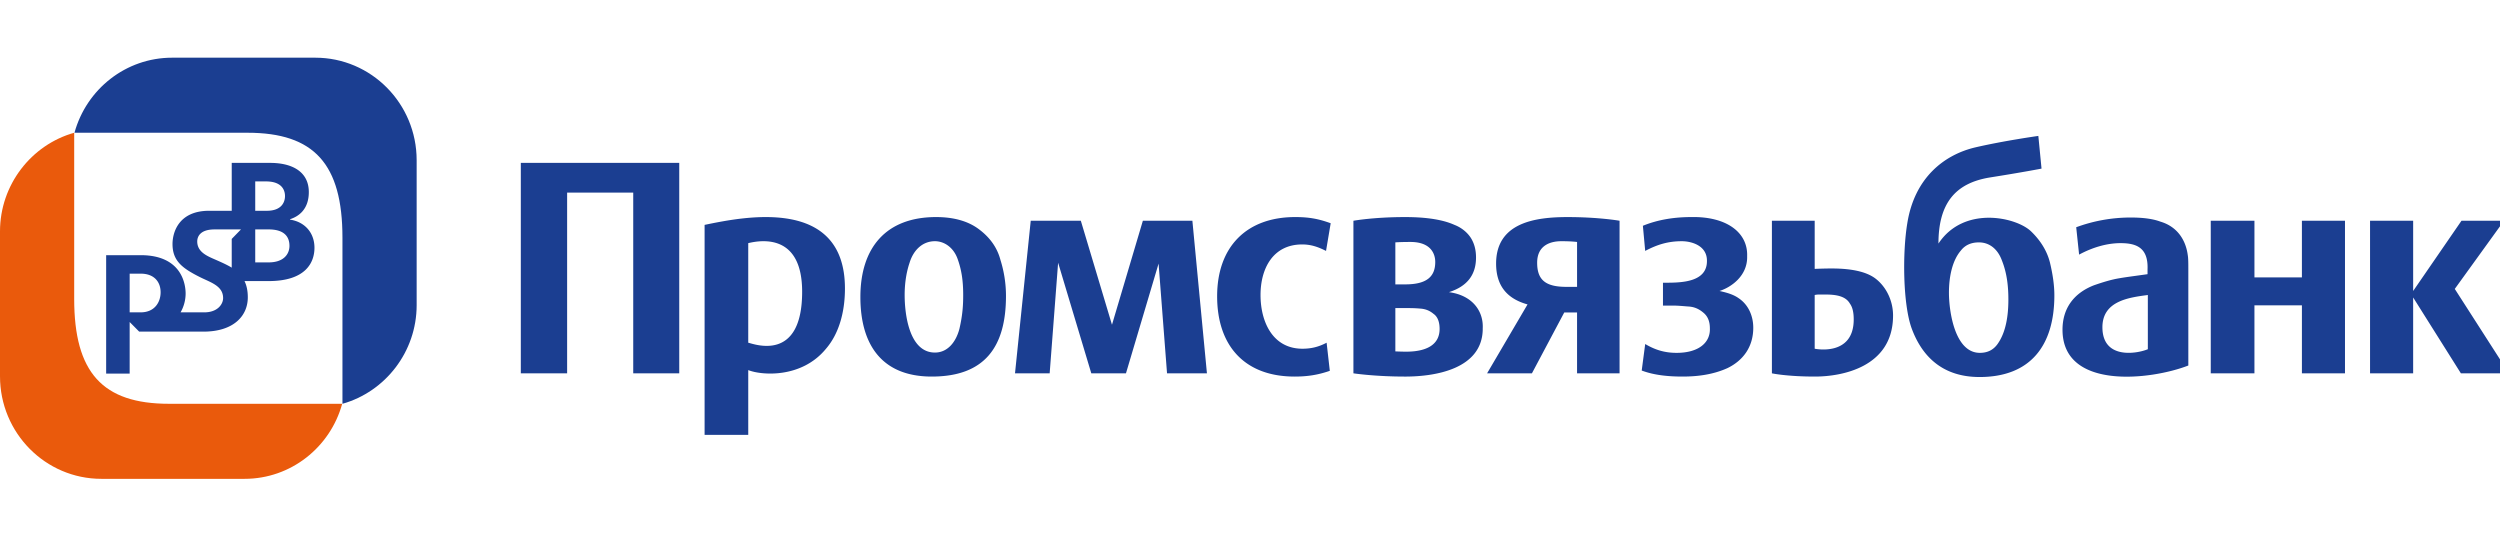
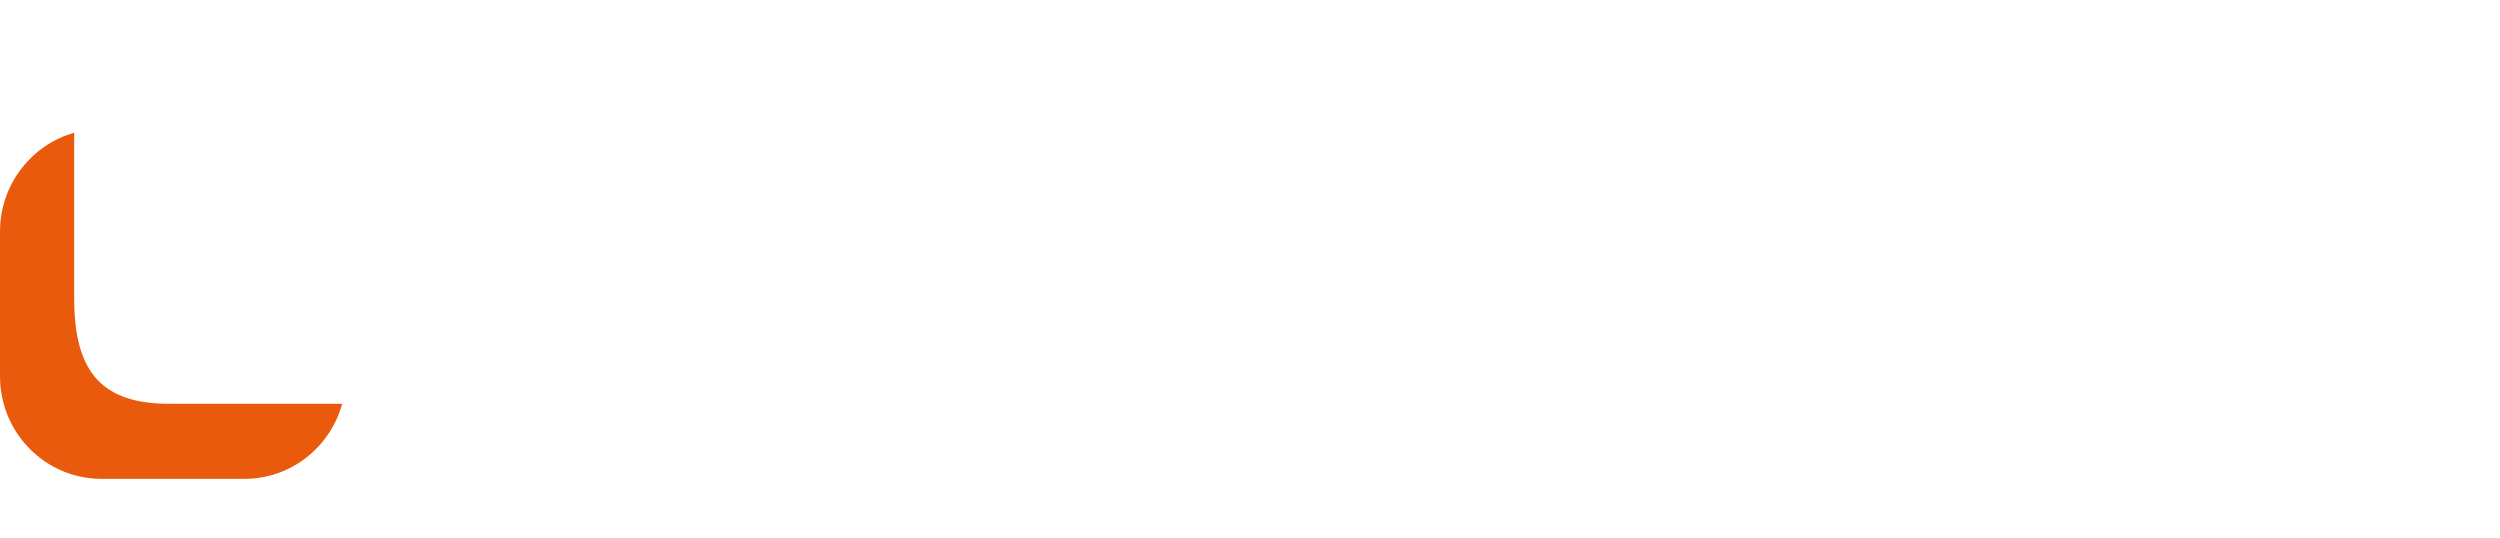
<svg xmlns="http://www.w3.org/2000/svg" width="260" height="56" viewBox="0 0 260 56">
  <g fill="none" fill-rule="evenodd">
    <path d="M0 0h260v56H0z" />
-     <path fill="#1B3E91" d="M27.939 27.289h-1.395v-3.43h1.395c1.701 0 2.165.831 2.165 1.708s-.618 1.722-2.165 1.722zm-1.395-8.422h1.115c1.89 0 1.981 1.175 1.981 1.534 0 .532-.279 1.52-1.888 1.52h-1.208v-3.054zm-2.445 5.98v2.988c-.588-.357-1.266-.64-1.977-.954-.776-.344-1.61-.782-1.61-1.77 0-.503.31-1.251 1.795-1.251h2.753l-.961.987zm-9.47 7.638h-1.144V28.46h1.144c1.425 0 2.075.876 2.075 1.94 0 .99-.588 2.085-2.075 2.085zm15.538-9.643v-.045c.836-.269 1.95-.971 1.95-2.82 0-2.08-1.671-3.036-4.024-3.036H24.1v4.98h-2.35c-3.156 0-3.808 2.237-3.808 3.459 0 1.736.992 2.503 2.82 3.424 1.113.564 2.441.908 2.441 2.194 0 .674-.615 1.487-1.947 1.487h-2.477a3.966 3.966 0 0 0 .526-1.957c0-.796-.278-3.99-4.675-3.99H11.04v12.317h2.445v-5.366l.99 1h6.687c3.123 0 4.61-1.626 4.61-3.567 0-.69-.125-1.24-.342-1.69h2.509c3.868 0 4.766-1.943 4.766-3.465 0-1.545-.99-2.69-2.538-2.925z" />
-     <path fill="#1B3E91" d="M43.332 16.665C43.332 10.774 38.612 6 32.789 6H17.894C13.088 6 8.99 9.276 7.745 13.806H25.75c6.925 0 9.865 3.258 9.865 10.905v17.283c4.466-1.259 7.717-5.419 7.717-10.262V16.665z" />
    <path fill="#EA5A0C" d="M0 39.135c0 5.89 4.721 10.664 10.543 10.664h14.895c4.806 0 8.905-3.276 10.15-7.805H17.581c-6.925 0-9.865-3.259-9.865-10.905V13.806C3.25 15.064 0 19.224 0 24.067v15.068z" />
-     <path fill="#1B3E91" d="M229.918 38.826V22.958h4.544v5.894h4.936v-5.894h4.481v15.868h-4.48v-7.075h-4.937v7.075zM214.501 34.294c0-2.174 1.121-3.787 3.272-4.626.97-.337 1.848-.6 2.604-.723.756-.134 1.757-.257 2.967-.43v-.501c.092-2.299-1.21-2.727-2.816-2.727-1.454 0-2.968.472-4.301 1.194l-.301-2.848a16.348 16.348 0 0 1 5.664-1.011c1.21 0 2.27.12 3.09.427 1.724.508 2.633 1.87 2.846 3.475.06.339.06.888.06 1.612v9.877c-3.935 1.533-13.085 2.559-13.085-3.72m8.874 2.025V30.68c-1.908.257-4.724.592-4.724 3.352 0 3.386 3.604 2.758 4.724 2.286M213.199 27.323c-.303-1.227-1-2.329-1.968-3.26-1.542-1.487-6.995-2.714-9.632 1.268 0-4.196 1.76-6.263 5.273-6.862 3.483-.55 5.447-.933 5.447-.933l-.332-3.4s-3.602.505-6.57 1.195c-3.21.764-6.302 3.138-7.058 7.887-.515 3.094-.454 8.44.454 10.936 1.06 2.88 3.18 5.056 7.059 5.056 5.329 0 7.781-3.31 7.781-8.489 0-1.022-.152-2.124-.454-3.398m-5.452 8.455c-.452.63-1.057.918-1.845.918-2.606 0-3.212-4.32-3.212-6.261 0-1.624.335-3.328 1.243-4.381.455-.583 1.09-.846 1.877-.846 1.032 0 1.937.63 2.395 1.899.544 1.368.666 2.775.666 4.043 0 1.655-.243 3.39-1.124 4.628M246.485 38.826V22.958h4.483v7.305l5.027-7.305h4.422l-5.12 7.09 5.636 8.778h-5l-4.965-7.89v7.89zM175.009 39.163c-1.424 0-2.938-.123-4.271-.628l.363-2.757c1.06.63 2.06.919 3.272.919 2.272 0 3.512-1.055 3.454-2.543 0-.718-.213-1.269-.699-1.655-.453-.379-.938-.595-1.573-.625-.607-.047-1.092-.093-1.515-.093h-1.091v-2.378h.303c1.666 0 4.27-.071 4.27-2.247.032-1.685-1.725-2.07-2.604-2.07-1.423 0-2.544.336-3.817 1.01l-.241-2.615c1.574-.646 3.3-.906 5.028-.906 3.634-.076 5.905 1.578 5.815 4.072.06 2.04-1.666 3.235-2.877 3.616.788.172 1.453.367 1.999.754 1.09.734 1.515 1.96 1.515 3.064 0 2.033-1.092 3.426-2.667 4.195-1.575.72-3.27.887-4.664.887M134.636 39.163c-5.176 0-8.054-3.182-8.054-8.35 0-5.145 3.06-8.238 8.114-8.238 1.395 0 2.394.168 3.695.643l-.484 2.878c-.847-.428-1.575-.674-2.484-.674-3.029 0-4.328 2.5-4.328 5.257 0 2.8 1.27 5.588 4.358 5.588.94 0 1.695-.196 2.515-.625l.332 2.924c-1.24.43-2.331.597-3.664.597M188.728 36.267s4.059.86 4.059-3.045c0-.723-.122-1.274-.394-1.642-.455-.808-1.485-.95-2.576-.95h-.636c-.06 0-.211 0-.453.049v5.588zm-4.45 2.56V22.958h4.45v5.007c.938-.043 1.545-.043 1.786-.043 2.06 0 3.605.338 4.543 1.054 1.122.857 1.88 2.376 1.818 4.032-.121 5.175-5.301 6.155-8.117 6.155-2.938 0-4.48-.336-4.48-.336zM150.689 30.384c1.878-.592 2.817-1.787 2.817-3.597 0-.812-.181-1.456-.515-2.009-.363-.581-.97-1.098-1.726-1.39-1.424-.645-3.392-.812-5.119-.812-3.301 0-5.39.383-5.39.383v15.867s2.21.338 5.39.338c3.15 0 7.937-.798 8.058-4.839v-.171c.09-1.73-1.001-3.432-3.515-3.77zm-4.452 1.657c.424 0 .88 0 1.423.049.545.03.999.193 1.424.549.425.29.635.84.635 1.566 0 1.745-1.514 2.369-3.482 2.369-.545 0-1.121-.03-1.121-.03V32.04h1.12zm-1.121-2.465v-4.368s.455-.044 1.575-.044c2.15 0 2.575 1.269 2.575 2.084 0 1.563-.94 2.328-3.12 2.328h-1.03zM163.014 22.576c-3.302 0-7.419.551-7.419 4.836 0 2.256 1.091 3.646 3.269 4.246l-4.207 7.169h4.662l3.362-6.328h1.333v6.328h4.421V22.958s-2.15-.382-5.42-.382zm1 7.257h-1.12c-2.151 0-3.03-.716-3.03-2.51 0-1.822 1.393-2.238 2.515-2.238 1.089 0 1.635.08 1.635.08v4.668zM54.165 38.826V16.94h16.477v21.887h-4.786V20.033h-6.875v18.793zM73.278 45.23V23.388c3.934-.812 14.596-3.05 14.596 6.618 0 2.542-.666 4.747-1.968 6.26-2.545 3.112-6.725 2.774-8.089 2.224v6.74h-4.539zm10.145-14.888c0-5.943-4.09-5.422-5.606-5.055v10.355c.608.136 5.606 2.08 5.606-5.3zM96.901 39.163c-5.18 0-7.421-3.306-7.421-8.27 0-5.134 2.666-8.318 7.875-8.318 1.848 0 3.362.43 4.483 1.289 1.118.84 1.874 1.895 2.208 3.168a12.51 12.51 0 0 1 .576 3.74c0 5.342-2.241 8.391-7.72 8.391m.332-2.497c1.302 0 2.18-1.072 2.544-2.462.335-1.442.394-2.453.394-3.525 0-1.531-.181-2.666-.605-3.817-.456-1.194-1.424-1.777-2.333-1.777-1.303 0-2.24.939-2.636 2.237-.424 1.243-.514 2.512-.514 3.357 0 1.96.454 5.987 3.15 5.987M105.561 38.826l1.635-15.868h5.21l3.24 10.815 3.212-10.815h5.15l1.513 15.868h-4.149l-.879-11.414-3.392 11.414h-3.605l-3.452-11.503-.878 11.503z" />
  </g>
</svg>